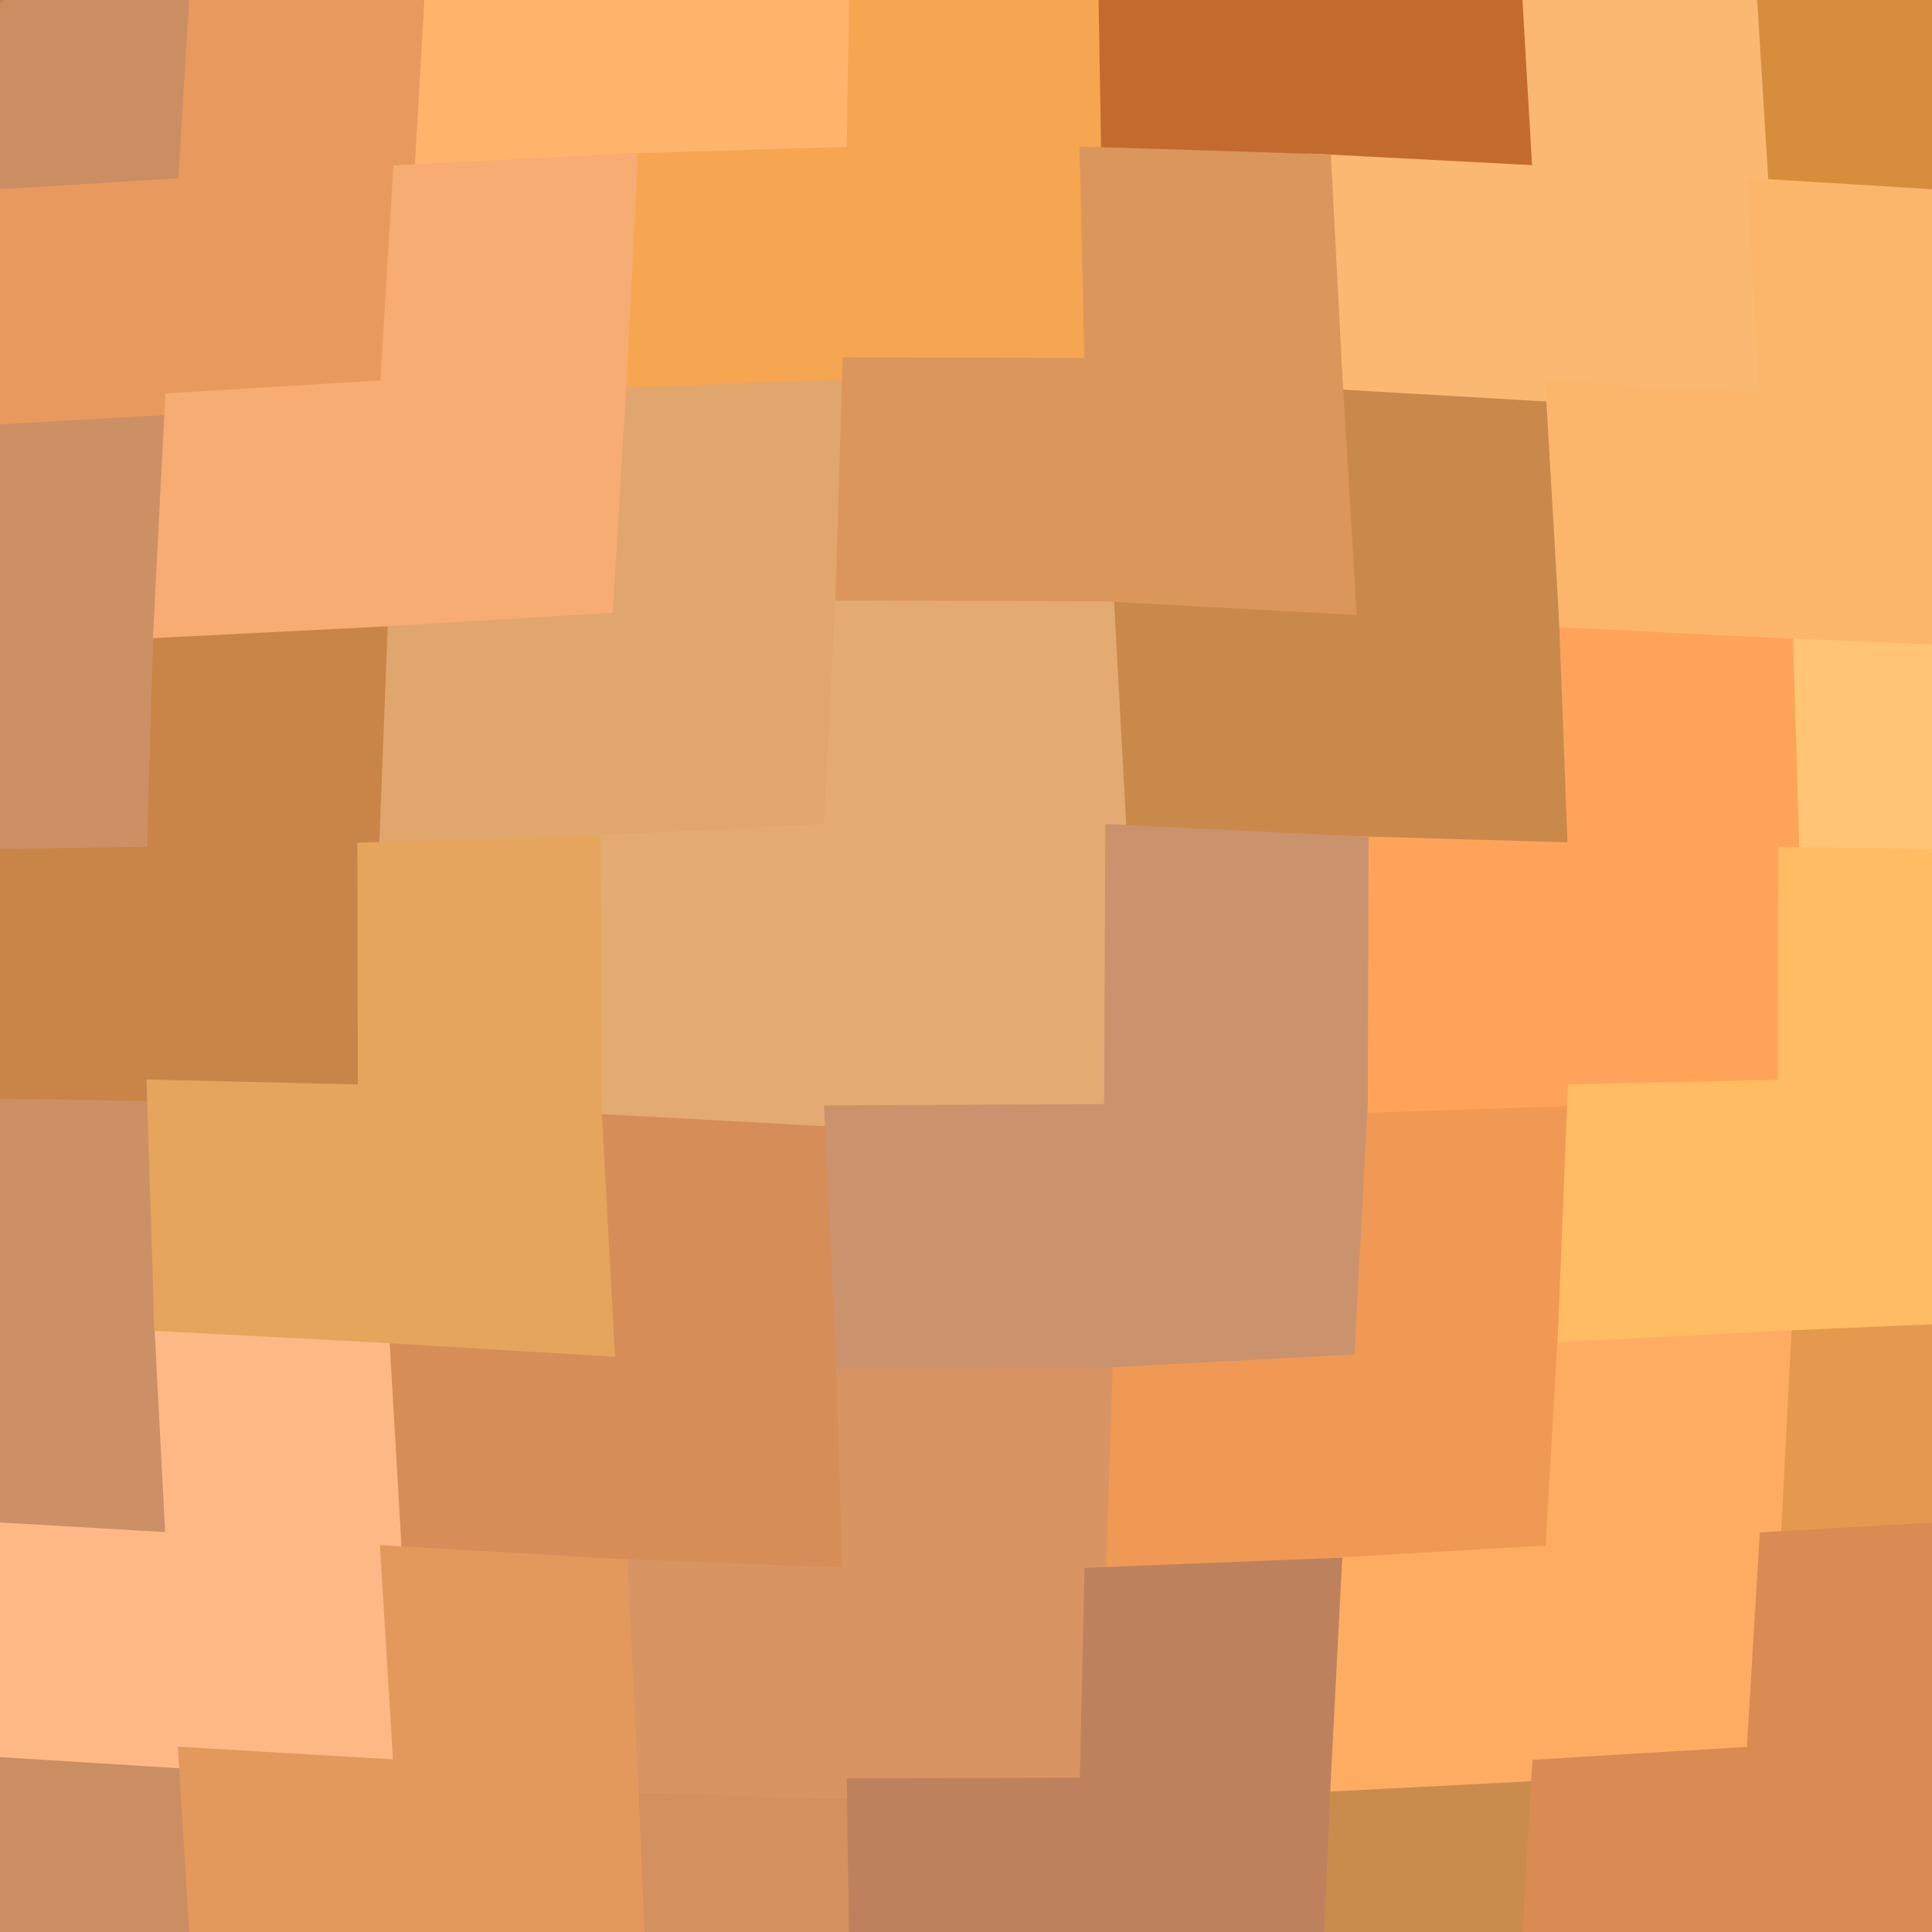
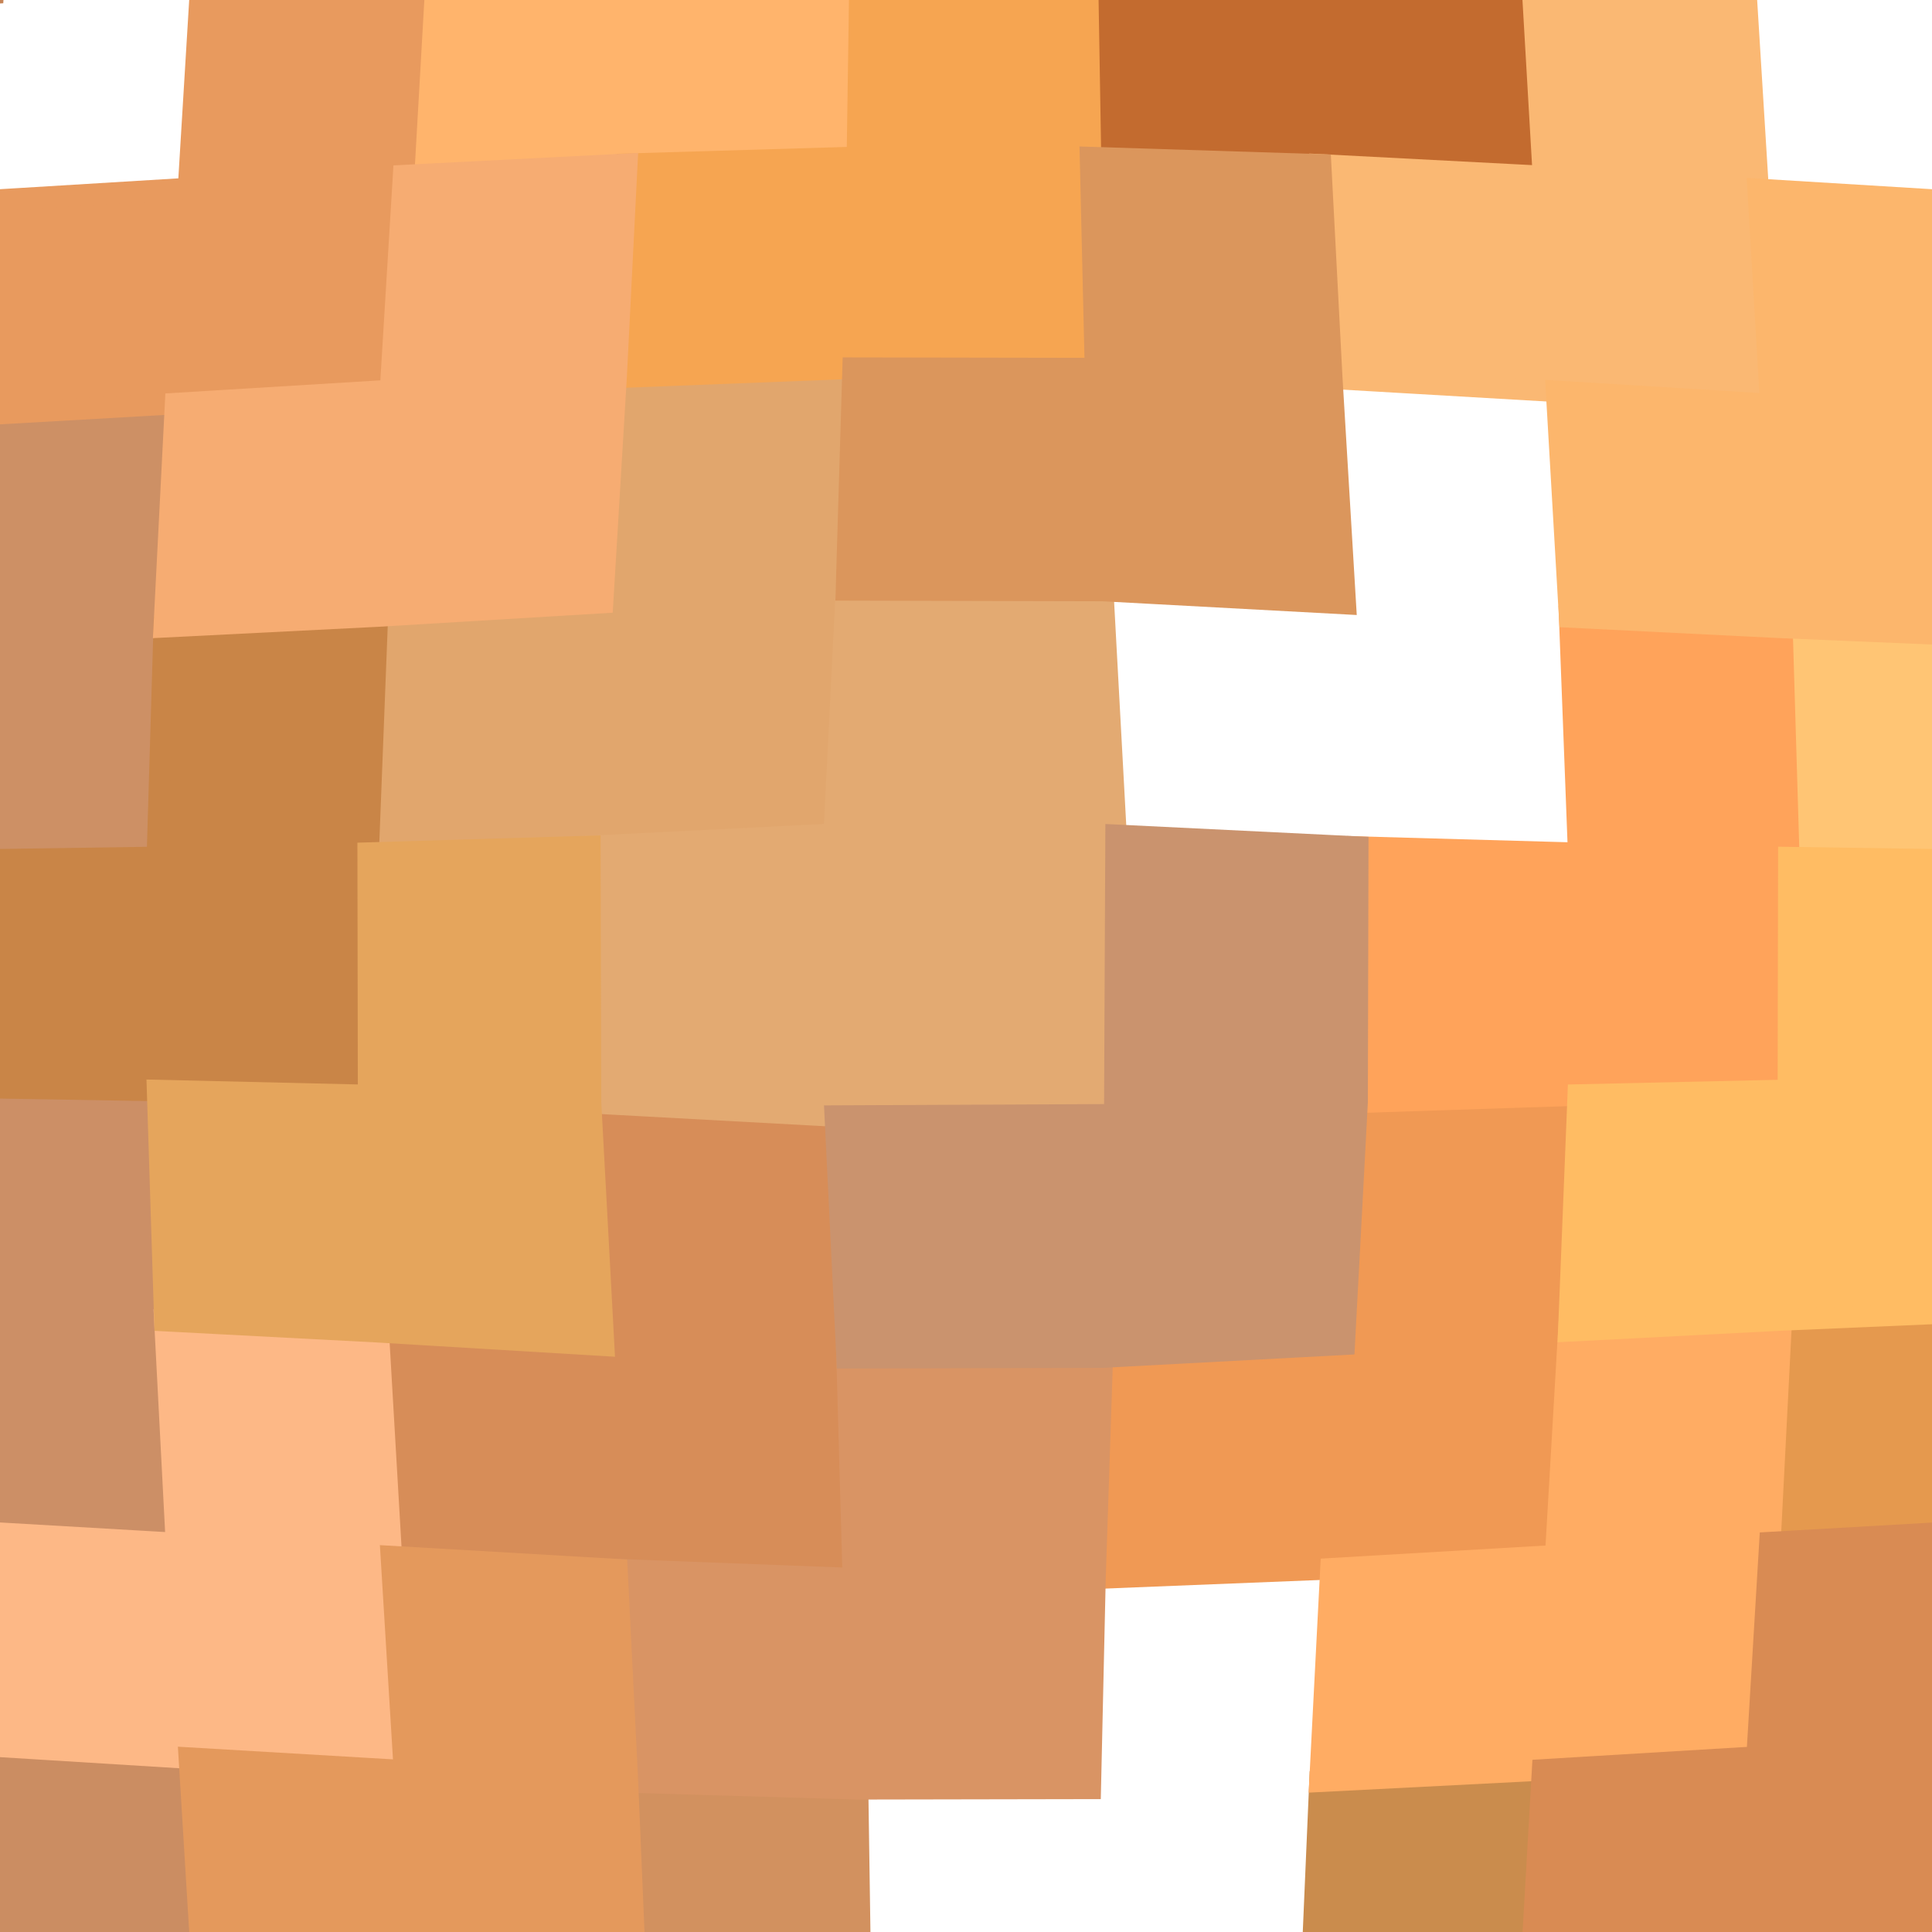
<svg xmlns="http://www.w3.org/2000/svg" width="90" height="90">
-   <path d="M-9.76 0.26 L-9.76 0.26 L-0.32 -0.32 L0.26 -9.76 L9.92 -10.32 L9.37 -0.91 L8.78 8.78 L-0.91 9.37 L-10.32 9.92 Z" fill="#cb8e63" stroke="#cb8e63" />
  <path d="M-11.18 29.93 L-11.18 29.93 L-1.90 29.60 L-1.46 19.35 L8.18 18.80 L7.65 29.20 L7.33 39.94 L-2.15 40.08 L-11.39 40.19 Z" fill="#cd9065" stroke="#cd9065" />
-   <path d="M-11.16 60.76 L-11.16 60.76 L-1.88 61.10 L-2.14 50.64 L7.34 50.80 L7.68 61.52 L8.22 71.90 L-1.43 71.34 L-10.78 70.86 Z" fill="#cc8f66" stroke="#cc8f66" />
+   <path d="M-11.16 60.76 L-11.16 60.76 L-1.88 61.10 L-2.14 50.64 L7.34 50.80 L8.22 71.90 L-1.43 71.34 L-10.78 70.86 Z" fill="#cc8f66" stroke="#cc8f66" />
  <path d="M-9.72 90.40 L-9.72 90.40 L-0.28 90.98 L-0.87 81.30 L8.82 81.90 L9.41 91.56 L9.96 100.95 L0.29 100.40 L-9.15 99.83 Z" fill="#cb8d62" stroke="#cb8d62" />
  <path d="M19.35 -1.46 L19.35 -1.46 L29.60 -1.90 L29.93 -11.18 L40.19 -11.39 L40.08 -2.15 L39.94 7.33 L29.20 7.65 L18.80 8.18 Z" fill="#ffb46c" stroke="#ffb46c" />
  <path d="M17.58 28.70 L17.58 28.70 L28.07 28.07 L28.70 17.58 L39.74 17.15 L39.43 27.48 L38.86 38.86 L27.48 39.43 L17.15 39.74 Z" fill="#e1a66d" stroke="#e1a66d" />
  <path d="M17.62 62.04 L17.62 62.04 L28.12 62.67 L27.51 51.37 L38.91 51.99 L39.46 63.25 L39.75 73.54 L28.74 73.12 L18.23 72.51 Z" fill="#d78d58" stroke="#d78d58" />
  <path d="M19.38 92.11 L19.38 92.11 L29.63 92.54 L29.23 83.01 L39.95 83.33 L40.09 92.79 L40.20 102.01 L29.95 101.81 L19.85 101.44 Z" fill="#d2915f" stroke="#d2915f" />
  <path d="M50.64 -2.14 L50.64 -2.14 L61.10 -1.88 L60.76 -11.16 L70.86 -10.78 L71.34 -1.43 L71.90 8.22 L61.52 7.68 L50.80 7.34 Z" fill="#c36b2f" stroke="#c36b2f" />
-   <path d="M51.37 27.51 L51.37 27.51 L62.67 28.12 L62.04 17.62 L72.51 18.23 L73.12 28.74 L73.54 39.75 L63.25 39.46 L51.99 38.91 Z" fill="#c9894a" stroke="#c9894a" />
  <path d="M51.35 63.22 L51.35 63.22 L62.62 62.62 L63.22 51.35 L73.52 51.01 L73.08 62.00 L72.47 72.47 L62.00 73.08 L51.01 73.52 Z" fill="#f09954" stroke="#f09954" />
  <path d="M50.63 92.78 L50.63 92.78 L61.08 92.52 L61.49 82.98 L71.86 82.45 L71.31 92.07 L70.83 101.41 L60.74 101.79 L50.50 102.00 Z" fill="#ca8c4d" stroke="#ca8c4d" />
-   <path d="M81.30 -0.87 L81.30 -0.87 L90.98 -0.28 L90.40 -9.72 L99.83 -9.15 L100.40 0.29 L100.95 9.96 L91.56 9.41 L81.90 8.82 Z" fill="#d68e3d" stroke="#d68e3d" />
  <path d="M83.01 29.23 L83.01 29.23 L92.54 29.63 L92.11 19.38 L101.44 19.85 L101.81 29.95 L102.01 40.20 L92.79 40.09 L83.33 39.95 Z" fill="#ffc574" stroke="#ffc574" />
  <path d="M82.98 61.49 L82.98 61.49 L92.52 61.08 L92.78 50.63 L102.00 50.50 L101.79 60.74 L101.41 70.83 L92.07 71.31 L82.45 71.86 Z" fill="#e5994e" stroke="#e5994e" />
  <path d="M81.26 91.52 L81.26 91.52 L90.94 90.94 L91.52 81.26 L100.91 80.71 L100.36 90.36 L99.79 99.79 L90.36 100.36 L80.71 100.91 Z" fill="#cb7f46" stroke="#cb7f46" />
  <path d="M-0.91 9.37 L-0.91 9.37 L8.78 8.78 L9.37 -0.91 L19.35 -1.46 L18.80 8.18 L18.19 18.19 L8.18 18.80 L-1.46 19.35 Z" fill="#e89a5e" stroke="#e89a5e" />
  <path d="M-2.15 40.08 L-2.15 40.08 L7.33 39.94 L7.65 29.20 L17.58 28.70 L17.15 39.74 L17.17 51.03 L7.34 50.80 L-2.14 50.64 Z" fill="#c98547" stroke="#c98547" />
  <path d="M-1.43 71.34 L-1.43 71.34 L8.22 71.90 L7.68 61.52 L17.62 62.04 L18.23 72.51 L18.84 82.49 L8.82 81.90 L-0.87 81.30 Z" fill="#fdb886" stroke="#fdb886" />
  <path d="M29.20 7.65 L29.20 7.65 L39.94 7.33 L40.08 -2.15 L50.64 -2.14 L50.80 7.34 L51.03 17.17 L39.74 17.15 L28.70 17.58 Z" fill="#f6a551" stroke="#f6a551" />
  <path d="M27.48 39.43 L27.48 39.43 L38.86 38.86 L39.43 27.48 L51.37 27.51 L51.99 38.91 L51.93 51.93 L38.91 51.99 L27.51 51.37 Z" fill="#e3aa72" stroke="#e3aa72" />
  <path d="M28.74 73.12 L28.74 73.12 L39.75 73.54 L39.46 63.25 L51.35 63.22 L51.01 73.52 L50.79 83.31 L39.95 83.33 L29.23 83.01 Z" fill="#d99464" stroke="#d99464" />
  <path d="M61.52 7.68 L61.52 7.68 L71.90 8.22 L71.34 -1.43 L81.30 -0.87 L81.90 8.82 L82.49 18.84 L72.51 18.23 L62.04 17.62 Z" fill="#fab873" stroke="#fab873" />
  <path d="M63.25 39.46 L63.25 39.46 L73.54 39.75 L73.12 28.74 L83.01 29.23 L83.33 39.95 L83.31 50.79 L73.52 51.01 L63.22 51.35 Z" fill="#ffa35a" stroke="#ffa35a" />
  <path d="M62.00 73.08 L62.00 73.08 L72.47 72.47 L73.08 62.00 L82.98 61.49 L82.45 71.86 L81.85 81.85 L71.86 82.45 L61.49 82.98 Z" fill="#ffac63" stroke="#ffac63" />
  <path d="M90.36 100.36 L90.36 100.36 L99.79 99.79 L100.36 90.36 L109.57 89.80 L109.02 99.22 L108.45 108.45 L99.22 109.02 L89.80 109.57 Z" fill="#d19467" stroke="#d19467" />
  <path d="M-18.43 -8.62 L-18.43 -8.62 L-9.19 -9.19 L-8.62 -18.43 L0.81 -18.98 L0.26 -9.76 L-0.32 -0.32 L-9.76 0.26 L-18.98 0.81 Z" fill="#c68456" stroke="#c68456" />
  <path d="M8.18 18.80 L8.18 18.80 L18.19 18.19 L18.80 8.18 L29.20 7.65 L28.70 17.58 L28.07 28.07 L17.58 28.70 L7.65 29.20 Z" fill="#f6ac72" stroke="#f6ac72" />
  <path d="M7.34 50.80 L7.34 50.80 L17.17 51.03 L17.15 39.74 L27.48 39.43 L27.51 51.37 L28.12 62.67 L17.62 62.04 L7.68 61.52 Z" fill="#e5a55c" stroke="#e5a55c" />
  <path d="M8.82 81.90 L8.82 81.90 L18.84 82.49 L18.23 72.51 L28.74 73.12 L29.23 83.01 L29.63 92.54 L19.38 92.11 L9.41 91.56 Z" fill="#e4995c" stroke="#e4995c" />
  <path d="M39.74 17.15 L39.74 17.15 L51.03 17.17 L50.80 7.34 L61.52 7.68 L62.04 17.62 L62.67 28.12 L51.37 27.51 L39.43 27.48 Z" fill="#db965c" stroke="#db965c" />
  <path d="M38.91 51.99 L38.91 51.99 L51.93 51.93 L51.99 38.91 L63.25 39.46 L63.22 51.35 L62.62 62.62 L51.35 63.22 L39.46 63.25 Z" fill="#ca936e" stroke="#ca936e" />
-   <path d="M39.95 83.33 L39.95 83.33 L50.79 83.31 L51.01 73.52 L62.00 73.08 L61.49 82.98 L61.08 92.52 L50.63 92.78 L40.09 92.79 Z" fill="#bd825d" stroke="#bd825d" />
  <path d="M72.51 18.23 L72.51 18.23 L82.49 18.84 L81.90 8.82 L91.56 9.41 L92.11 19.38 L92.54 29.63 L83.01 29.23 L73.12 28.74 Z" fill="#fcb66c" stroke="#fcb66c" />
  <path d="M73.52 51.01 L73.52 51.01 L83.31 50.79 L83.33 39.95 L92.79 40.09 L92.78 50.63 L92.52 61.08 L82.98 61.49 L73.08 62.00 Z" fill="#ffbc63" stroke="#ffbc63" />
  <path d="M71.86 82.45 L71.86 82.45 L81.85 81.85 L82.45 71.86 L92.07 71.31 L91.52 81.26 L90.94 90.94 L81.26 91.52 L71.31 92.07 Z" fill="#d98b53" stroke="#d98b53" />
</svg>